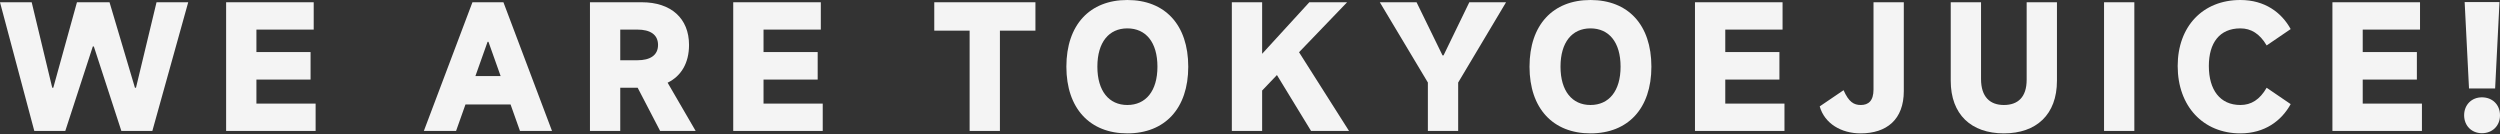
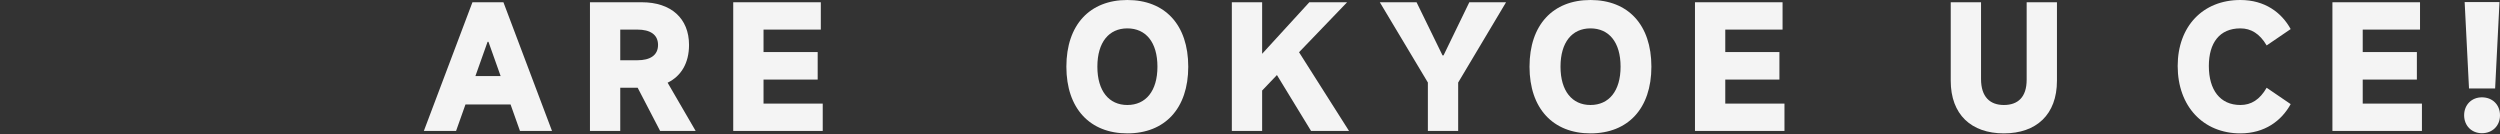
<svg xmlns="http://www.w3.org/2000/svg" width="1360" height="73" viewBox="0 0 1360 73" fill="none">
  <rect x="0" y="0" width="1360" height="73" fill="#333333" stroke="none" />
  <path d="M1357.35 48.117H1343.14L1340.77 1.137H1359.72L1357.35 48.117ZM1350.15 72.459C1344.56 72.459 1340.49 68.386 1340.49 62.703C1340.49 57.02 1344.56 52.947 1350.15 52.947C1355.93 52.947 1360 57.02 1360 62.703C1360 68.386 1355.93 72.459 1350.15 72.459Z" fill="#F4F4F4" />
  <path d="M1285.32 43.286V56.357H1317.53V71.228H1268.84V1.231H1316.49V16.102H1285.32V28.321H1314.78V43.286H1285.32Z" fill="#F4F4F4" />
  <path d="M1233.06 47.738L1246.13 56.642C1241.11 65.734 1232.02 72.554 1218.76 72.554C1198.58 72.554 1184.66 57.873 1184.66 35.898C1184.66 14.397 1198.3 0 1218.76 0C1232.02 0 1241.11 6.725 1246.13 15.818L1233.06 24.721C1229.27 18.281 1224.54 15.439 1218.76 15.439C1207.39 15.439 1201.61 23.395 1201.61 35.898C1201.61 48.875 1207.68 57.115 1218.76 57.115C1224.63 57.115 1229.27 54.273 1233.06 47.738Z" fill="#F4F4F4" />
-   <path d="M1161.08 1.231V71.228H1144.6V1.231H1161.08Z" fill="#F4F4F4" />
  <path d="M1090.09 57.115C1097.76 57.115 1102.5 52.853 1102.5 43.381V1.231H1118.98V43.949C1118.98 62.325 1107.8 72.554 1090.09 72.554C1072.38 72.554 1061.2 62.325 1061.2 43.949V1.231H1077.68V43.002C1077.68 52.663 1082.51 57.115 1090.09 57.115Z" fill="#F4F4F4" />
-   <path d="M1012.18 72.554C1001.67 72.554 992.576 67.25 989.924 57.873L1002.9 49.064C1005.74 55.505 1008.49 57.115 1012.28 57.115C1016.44 57.115 1019.19 54.842 1019.19 48.685V1.231H1035.67V49.538C1035.67 65.071 1026.3 72.554 1012.18 72.554Z" fill="#F4F4F4" />
  <path d="M938.548 43.286V56.357H970.752V71.228H922.067V1.231H969.71V16.102H938.548V28.321H968.005V43.286H938.548Z" fill="#F4F4F4" />
  <path d="M865.208 72.554C844.843 72.554 832.056 59.009 832.056 36.277C832.056 13.45 844.843 0 865.208 0C885.667 0 898.359 13.45 898.359 36.277C898.359 59.009 885.667 72.554 865.208 72.554ZM865.208 57.115C875.248 57.115 881.594 49.538 881.594 36.277C881.594 22.922 875.248 15.439 865.208 15.439C855.262 15.439 848.916 22.922 848.916 36.277C848.916 49.538 855.262 57.115 865.208 57.115Z" fill="#F4F4F4" />
  <path d="M776.765 44.897L750.623 1.231H770.609L784.722 30.12H785.29L799.308 1.231H819.294L793.246 44.897V71.228H776.765V44.897Z" fill="#F4F4F4" />
  <path d="M733.864 71.228H713.216L694.651 40.824L686.6 49.254V71.228H670.119V1.231H686.6V29.268L712.268 1.231H732.822L706.68 28.416L733.864 71.228Z" fill="#F4F4F4" />
  <path d="M613.26 72.554C592.895 72.554 580.108 59.009 580.108 36.277C580.108 13.45 592.895 0 613.26 0C633.719 0 646.411 13.45 646.411 36.277C646.411 59.009 633.719 72.554 613.26 72.554ZM613.26 57.115C623.3 57.115 629.646 49.538 629.646 36.277C629.646 22.922 623.3 15.439 613.26 15.439C603.314 15.439 596.968 22.922 596.968 36.277C596.968 49.538 603.314 57.115 613.26 57.115Z" fill="#F4F4F4" />
-   <path d="M543.954 71.228H527.473V16.67H508.245V1.231H563.276V16.67H543.954V71.228Z" fill="#F4F4F4" />
  <path d="M415.358 43.286V56.357H447.563V71.228H398.877V1.231H446.521V16.102H415.358V28.321H444.816V43.286H415.358Z" fill="#F4F4F4" />
  <path d="M378.432 71.228H359.109L346.891 47.738H337.419V71.228H320.938V1.231H349.164C364.982 1.231 374.833 9.945 374.833 24.437C374.833 34.288 370.57 41.392 363.182 44.991L378.432 71.228ZM346.796 16.102H337.419V32.773H346.796C353.616 32.773 357.973 30.12 357.973 24.437C357.973 18.754 353.616 16.102 346.796 16.102Z" fill="#F4F4F4" />
  <path d="M300.291 71.228H282.863L277.748 56.831H253.216L248.102 71.228H230.579L257.005 1.231H273.865L300.291 71.228ZM265.246 22.732L258.615 41.392H272.35L265.719 22.732H265.246Z" fill="#F4F4F4" />
-   <path d="M139.492 43.286V56.357H171.696V71.228H123.011V1.231H170.654V16.102H139.492V28.321H168.949V43.286H139.492Z" fill="#F4F4F4" />
-   <path d="M18.66 71.228L0 1.231H17.239L28.416 47.738H28.984L41.865 1.231H59.578L73.407 47.738H73.975L85.152 1.231H102.39L82.878 71.228H66.019L51.053 25.29H50.485L35.519 71.228H18.66Z" fill="#F4F4F4" />
</svg>